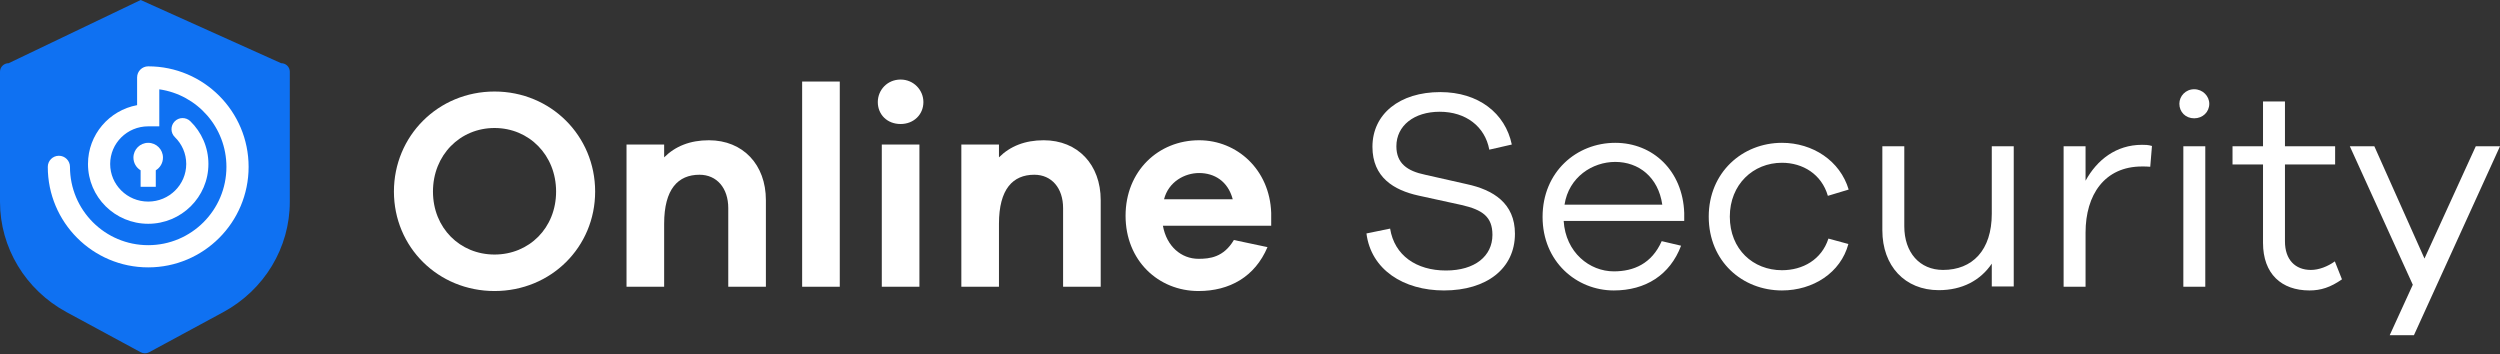
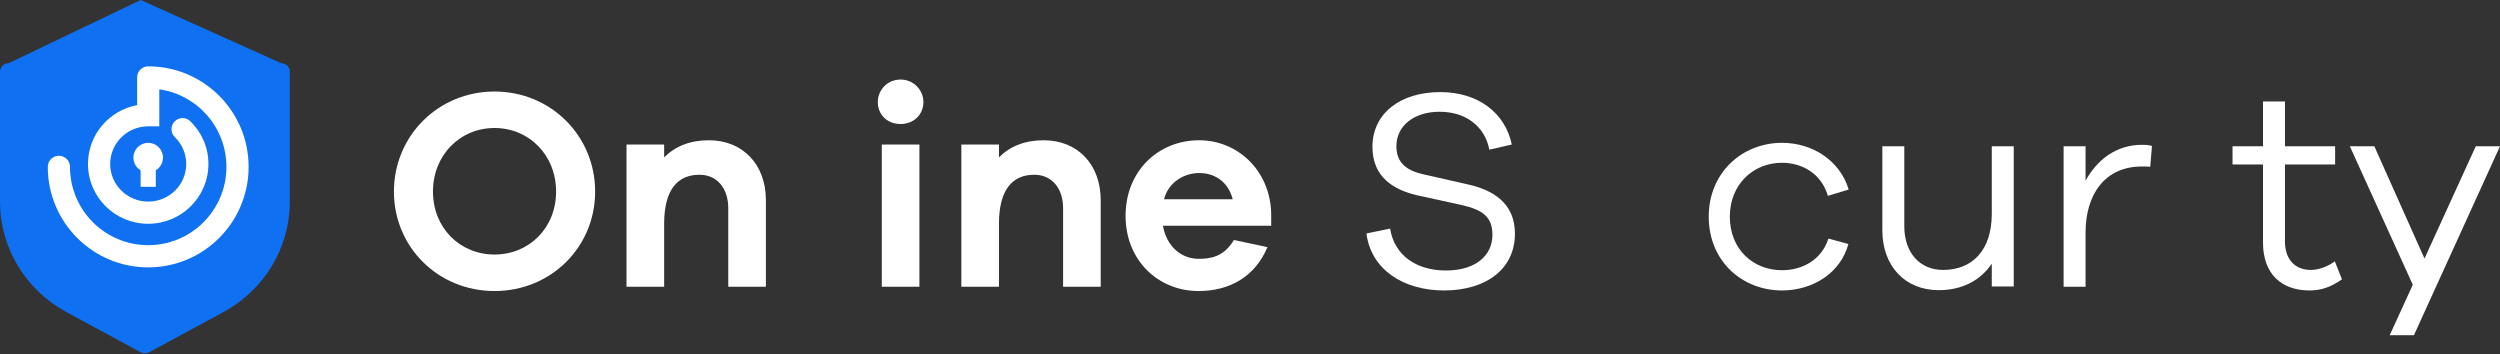
<svg xmlns="http://www.w3.org/2000/svg" width="261" height="37" viewBox="0 0 261 37" fill="none">
  <rect x="0" y="0" width="261" height="37" fill="#333333" stroke="none" />
  <path d="M29.347 6.596L14.687 0L0.909 6.596C0.407 6.596 0 6.994 0 7.484V21.074C0 25.858 2.664 30.27 6.952 32.59L14.687 36.774C14.824 36.848 14.976 36.885 15.128 36.885C15.28 36.885 15.432 36.848 15.569 36.774L23.305 32.59C27.593 30.27 30.256 25.858 30.256 21.074V7.484C30.257 6.994 29.849 6.596 29.347 6.596Z" fill="#0F71F2" />
  <path fill-rule="evenodd" clip-rule="evenodd" d="M15.472 6.926C14.833 6.926 14.314 7.445 14.314 8.085V10.978C11.402 11.517 9.186 14.053 9.186 17.118C9.186 20.577 12.011 23.363 15.472 23.363C18.934 23.363 21.759 20.577 21.759 17.118C21.759 15.367 21.032 13.785 19.869 12.654C19.41 12.208 18.677 12.219 18.232 12.678C17.786 13.137 17.797 13.871 18.256 14.317C18.991 15.032 19.443 16.022 19.443 17.118C19.443 19.277 17.675 21.045 15.472 21.045C13.269 21.045 11.501 19.277 11.501 17.118C11.501 14.959 13.269 13.19 15.472 13.19H16.63V9.326C20.592 9.888 23.639 13.298 23.639 17.42C23.639 21.936 19.983 25.596 15.472 25.596C10.961 25.596 7.305 21.936 7.305 17.42C7.305 16.78 6.787 16.261 6.147 16.261C5.508 16.261 4.989 16.78 4.989 17.42C4.989 23.216 9.683 27.914 15.472 27.914C21.262 27.914 25.955 23.216 25.955 17.42C25.955 11.628 21.267 6.931 15.481 6.926L15.472 6.926ZM15.472 14.911C14.621 14.911 13.93 15.602 13.93 16.454C13.93 17.017 14.231 17.51 14.68 17.779V19.5H16.264V17.779C16.713 17.51 17.014 17.018 17.014 16.454C17.014 15.602 16.324 14.911 15.472 14.911Z" fill="white" />
  <path d="M51.629 9.555C57.521 9.555 62.133 14.196 62.133 19.998C62.133 25.8 57.521 30.383 51.629 30.383C45.738 30.383 41.126 25.8 41.126 19.998C41.126 14.196 45.738 9.555 51.629 9.555ZM51.629 26.574C55.23 26.574 58.056 23.807 58.056 19.998C58.056 16.19 55.23 13.363 51.629 13.363C48.029 13.363 45.202 16.19 45.202 19.998C45.202 23.807 48.029 26.574 51.629 26.574Z" fill="#fff" />
  <path d="M74.008 14.643C77.579 14.643 79.959 17.202 79.959 20.891V29.936H76.031V21.724C76.031 19.641 74.841 18.243 73.026 18.243C70.795 18.243 69.337 19.731 69.337 23.361V29.936H65.409V15.089H69.337V16.428C70.497 15.268 72.044 14.643 74.008 14.643Z" fill="#fff" />
-   <path d="M87.672 29.936H83.744V8.513H87.672V29.936Z" fill="#fff" />
-   <path d="M94.023 8.305C95.392 8.305 96.403 9.406 96.403 10.656C96.403 11.965 95.392 12.947 94.023 12.947C92.624 12.947 91.643 11.965 91.643 10.656C91.643 9.406 92.624 8.305 94.023 8.305ZM95.987 29.936H92.059V15.089H95.987V29.936Z" fill="#fff" />
+   <path d="M94.023 8.305C95.392 8.305 96.403 9.406 96.403 10.656C96.403 11.965 95.392 12.947 94.023 12.947C92.624 12.947 91.643 11.965 91.643 10.656C91.643 9.406 92.624 8.305 94.023 8.305ZM95.987 29.936H92.059V15.089H95.987Z" fill="#fff" />
  <path d="M108.963 14.643C112.534 14.643 114.914 17.202 114.914 20.891V29.936H110.987V21.724C110.987 19.641 109.796 18.243 107.981 18.243C105.75 18.243 104.292 19.731 104.292 23.361V29.936H100.364V15.089H104.292V16.428C105.452 15.268 107 14.643 108.963 14.643Z" fill="#fff" />
  <path d="M132.713 22.23V23.569H121.407C121.794 25.711 123.311 27.02 125.126 27.02C126.286 27.02 127.744 26.872 128.816 25.057L132.326 25.8C131.017 28.895 128.369 30.383 125.126 30.383C120.931 30.383 117.509 27.199 117.509 22.527C117.509 17.856 120.931 14.643 125.186 14.643C129.143 14.643 132.565 17.707 132.713 22.23ZM125.186 18.064C123.698 18.064 122.002 18.957 121.526 20.802H128.697C128.191 18.898 126.762 18.064 125.186 18.064Z" fill="#fff" />
  <path d="M150.365 9.614C154.352 9.614 157.149 11.816 157.833 15.089L155.482 15.625C155.036 13.214 153.042 11.667 150.305 11.667C147.627 11.667 145.782 13.125 145.782 15.268C145.782 17.053 146.913 17.856 148.788 18.243L153.132 19.225C155.899 19.82 158.16 21.218 158.16 24.402C158.16 28.032 155.215 30.323 150.751 30.323C146.526 30.323 143.134 28.151 142.658 24.372L145.128 23.866C145.574 26.663 147.865 28.24 150.96 28.24C153.995 28.24 155.81 26.723 155.81 24.521C155.81 22.647 154.798 21.903 152.566 21.397L148.074 20.415C145.515 19.85 143.283 18.511 143.283 15.327C143.283 11.905 146.11 9.614 150.365 9.614Z" fill="#fff" />
-   <path d="M175.833 22.23V23.063H163.247C163.455 26.366 165.954 28.33 168.483 28.33C170.566 28.33 172.441 27.526 173.482 25.176L175.505 25.652C174.345 28.716 171.786 30.323 168.483 30.323C164.586 30.323 161.045 27.318 161.045 22.647C161.045 17.945 164.586 14.911 168.632 14.911C172.589 14.911 175.684 17.856 175.833 22.23ZM168.632 16.904C166.252 16.904 163.782 18.481 163.336 21.367H173.542C173.125 18.481 171.072 16.904 168.632 16.904Z" fill="#fff" />
  <path d="M186.038 28.21C188.21 28.21 190.174 27.11 190.888 24.908L192.971 25.473C192.168 28.478 189.282 30.323 186.038 30.323C181.903 30.323 178.392 27.288 178.392 22.617C178.392 18.005 181.903 14.911 186.038 14.911C189.252 14.911 192.108 16.785 193.001 19.79L190.829 20.445C190.174 18.183 188.21 16.993 186.038 16.993C183.033 16.993 180.593 19.255 180.593 22.617C180.593 26.038 183.033 28.21 186.038 28.21Z" fill="#fff" />
  <path d="M210.234 15.268V29.907H207.942V27.526C206.752 29.282 204.848 30.293 202.408 30.293C198.868 30.293 196.517 27.764 196.517 24.045V15.268H198.808V23.628C198.808 26.366 200.415 28.181 202.855 28.181C205.919 28.181 207.942 26.128 207.942 22.319V15.268H210.234Z" fill="#fff" />
  <path d="M223.624 15.119C223.981 15.119 224.248 15.119 224.665 15.238L224.486 17.41C224.219 17.38 223.891 17.38 223.624 17.38C219.726 17.38 217.732 20.326 217.732 24.283V29.936H215.441V15.268H217.732V18.868C218.922 16.696 220.916 15.119 223.624 15.119Z" fill="#fff" />
-   <path d="M229.072 9.317C229.964 9.317 230.649 10.031 230.649 10.834C230.649 11.697 229.964 12.352 229.072 12.352C228.179 12.352 227.525 11.697 227.525 10.834C227.525 10.031 228.179 9.317 229.072 9.317ZM230.232 29.936H227.941V15.268H230.232V29.936Z" fill="#fff" />
  <path d="M243.757 27.288L244.501 29.163C243.311 29.996 242.299 30.323 241.109 30.323C238.193 30.323 236.259 28.597 236.259 25.354V17.172H233.075V15.268H236.259V10.596H238.55V15.268H243.787V17.172H238.55V25.205C238.55 27.11 239.621 28.181 241.258 28.181C242.091 28.181 243.013 27.824 243.757 27.288Z" fill="#fff" />
  <path d="M261.001 15.268L252.015 34.995H249.486L251.896 29.728L245.321 15.268H247.88L253.116 26.991L258.472 15.268H261.001Z" fill="#fff" />
</svg>